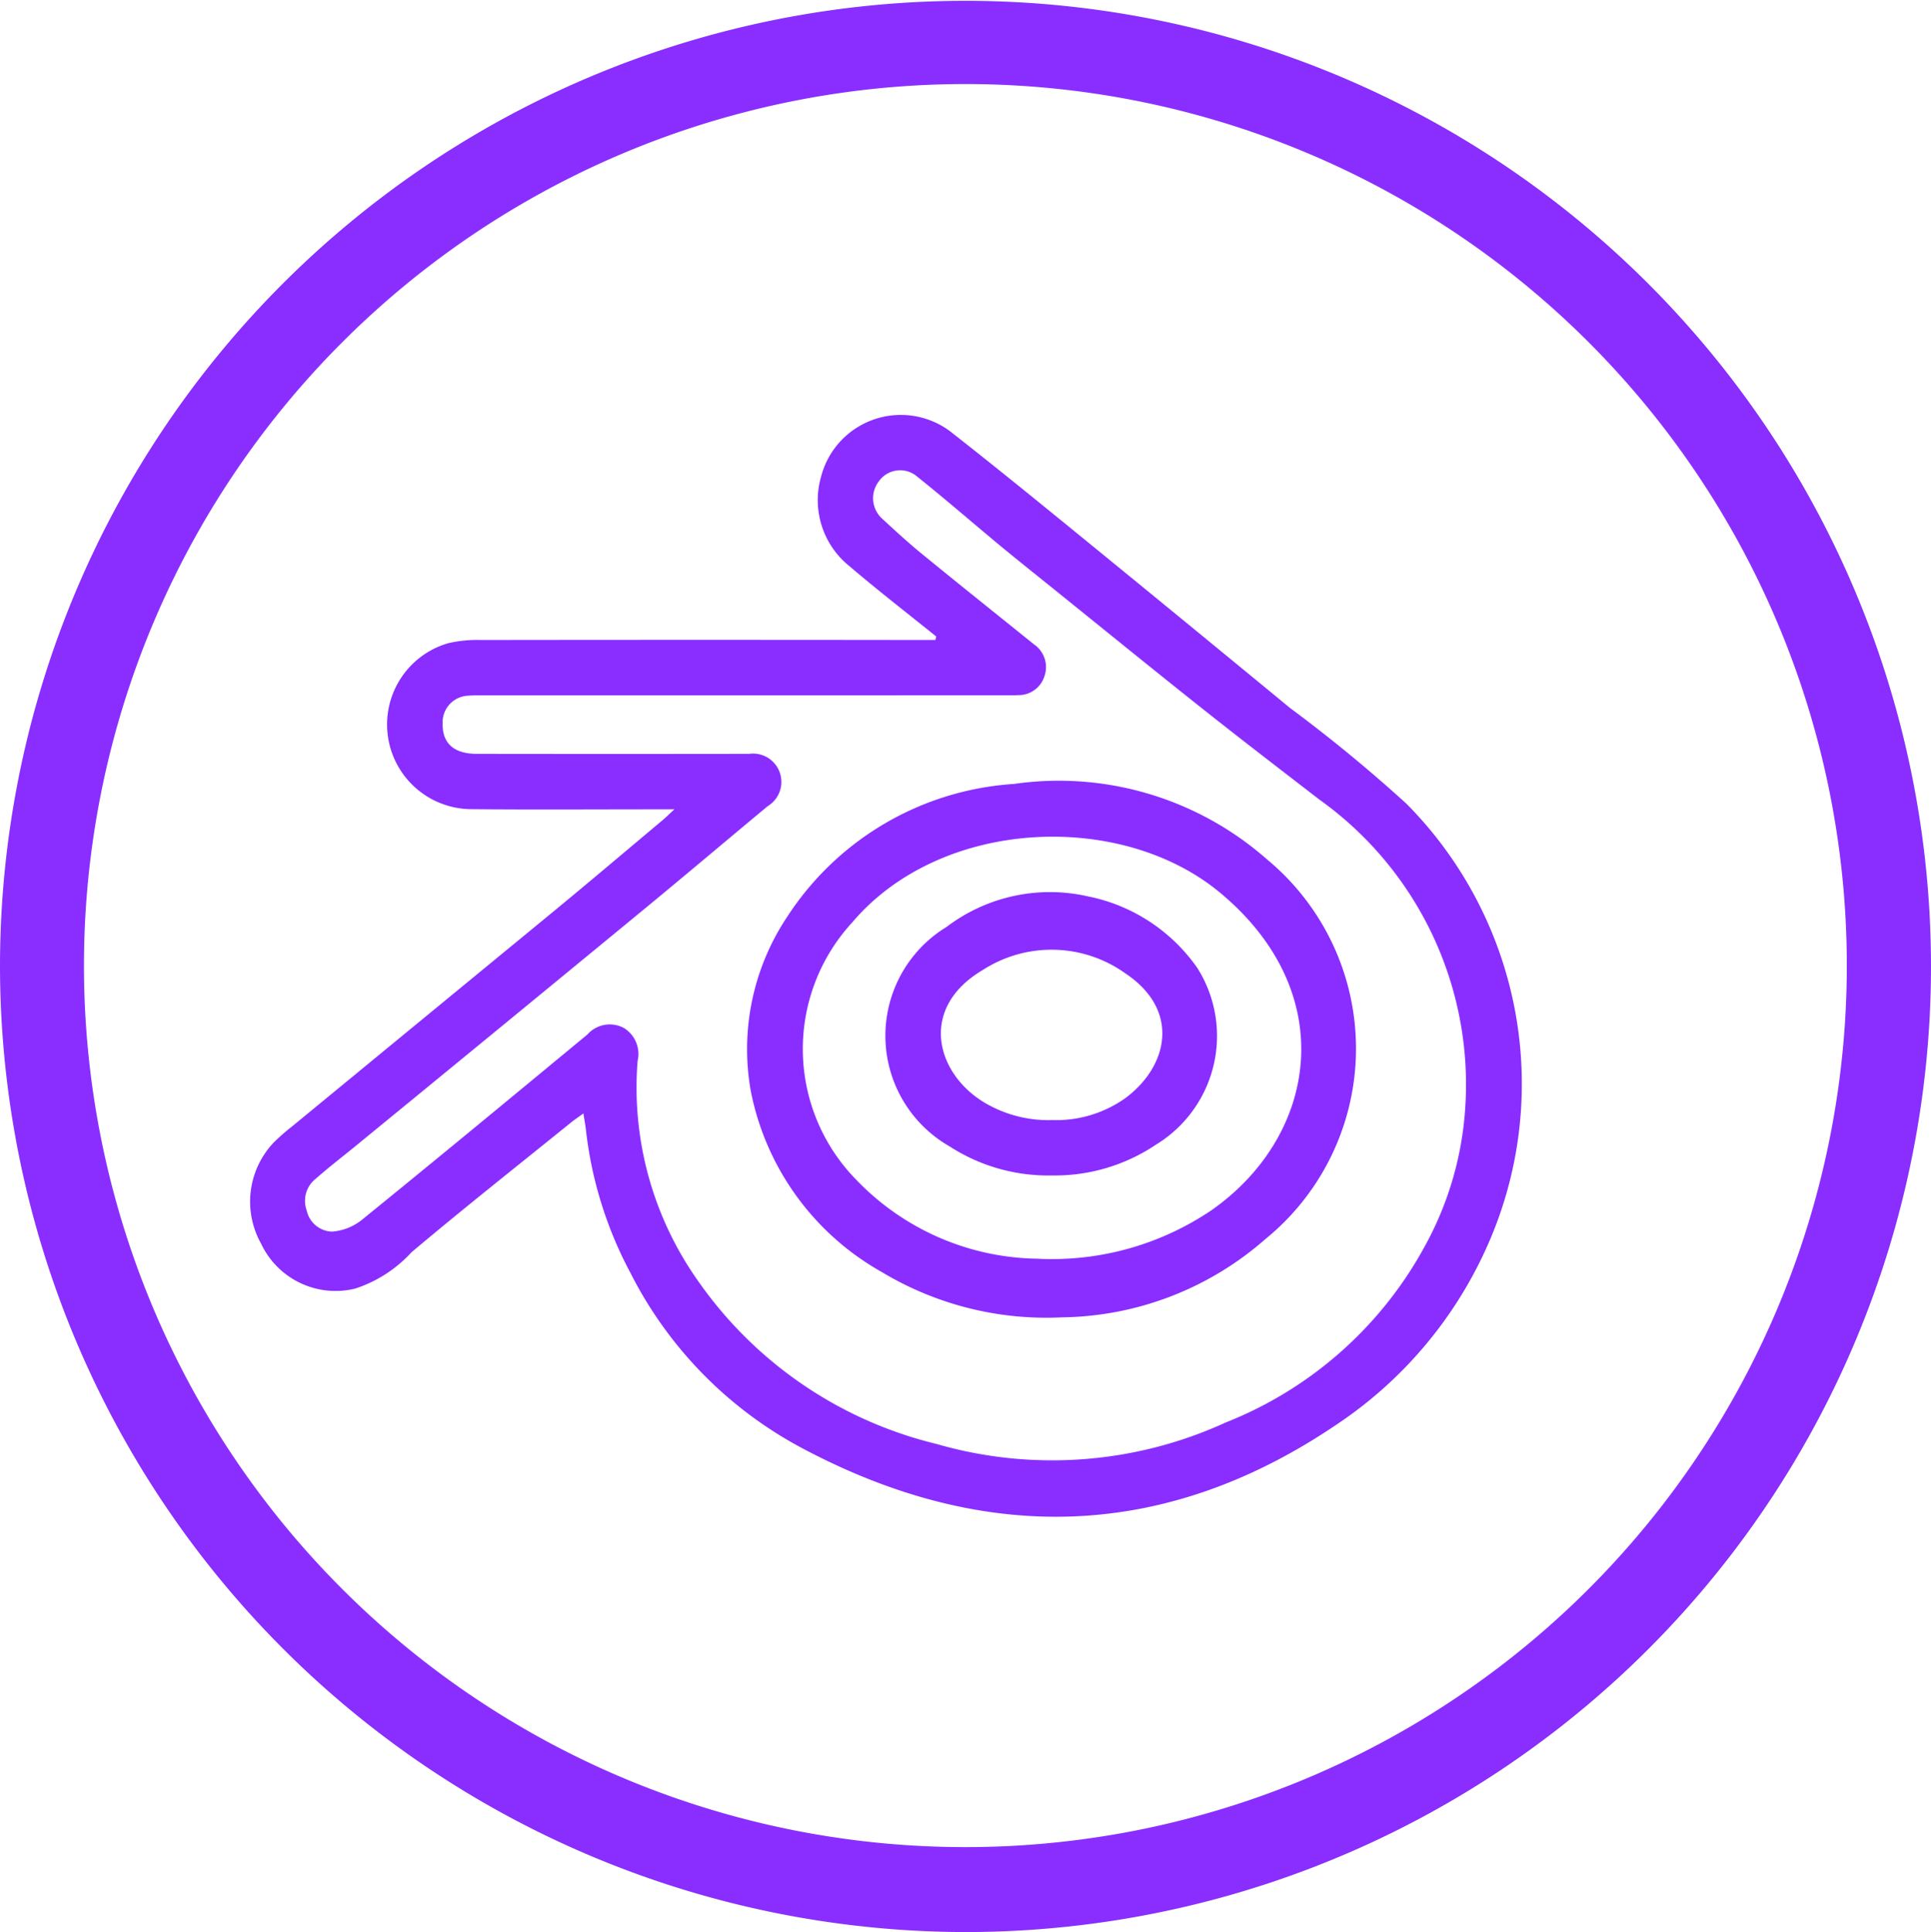
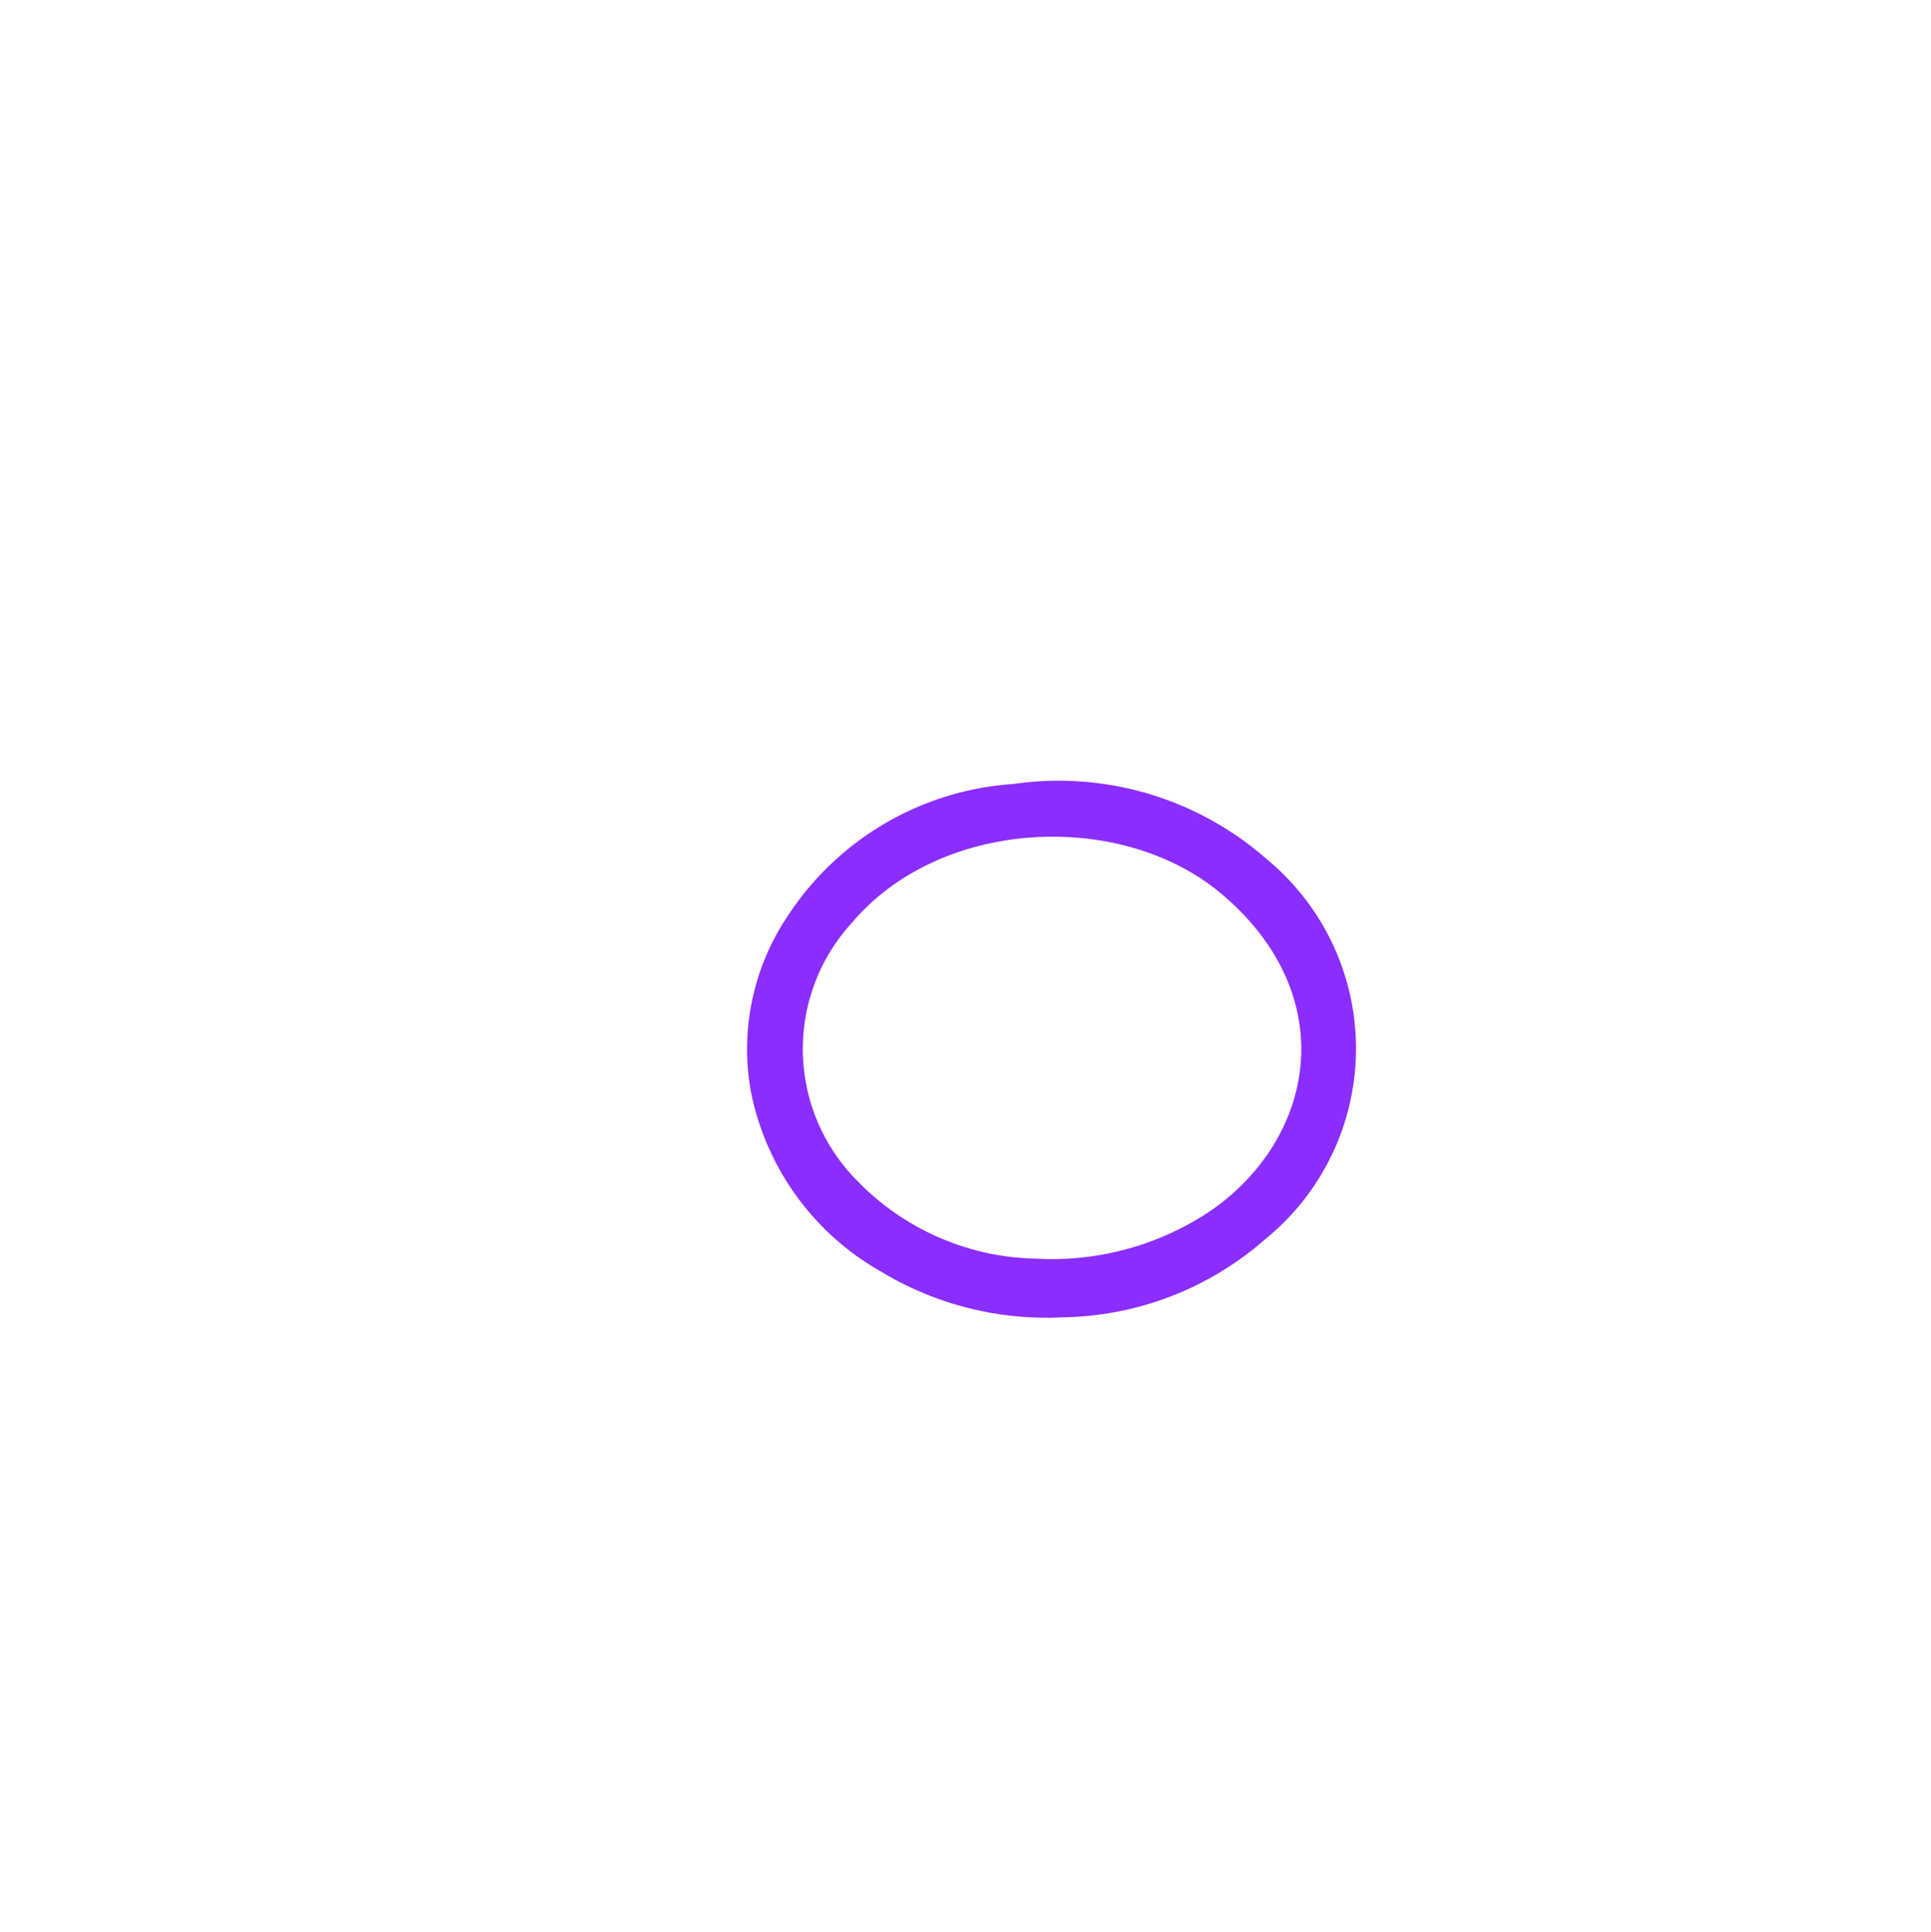
<svg xmlns="http://www.w3.org/2000/svg" width="70.104" height="70.135" viewBox="0 0 70.104 70.135">
  <g id="Blender" transform="translate(-40.126 -50.369)">
-     <path id="Tracé_36" data-name="Tracé 36" d="M59.611,81.275h-.723c-2.222,0-4.445.016-6.667-.006a3.073,3.073,0,0,1-.819-6.026,4.766,4.766,0,0,1,1.209-.115q7.944-.011,15.889,0h.585L69.113,75c-1.049-.846-2.116-1.671-3.141-2.546A3.071,3.071,0,0,1,64.935,69.2a2.99,2.99,0,0,1,4.8-1.557c1.545,1.212,3.069,2.452,4.59,3.693q3.827,3.123,7.639,6.263a54.44,54.44,0,0,1,4.224,3.474,14.438,14.438,0,0,1,2.845,16.246,15.219,15.219,0,0,1-5.338,6.258c-6.263,4.263-12.8,4.4-19.383.922a14.747,14.747,0,0,1-6.3-6.4A14.434,14.434,0,0,1,56.4,92.933c-.018-.183-.055-.364-.094-.619-.183.133-.327.23-.462.339-1.93,1.561-3.88,3.1-5.778,4.7a4.782,4.782,0,0,1-2.054,1.322A2.99,2.99,0,0,1,44.6,97.031a3.115,3.115,0,0,1,.462-3.66,7.4,7.4,0,0,1,.668-.586q4.78-3.931,9.561-7.861c1.311-1.081,2.607-2.18,3.909-3.272C59.306,81.564,59.4,81.465,59.611,81.275Zm2.538-4.137H52.7c-.185,0-.371-.005-.555.011a.967.967,0,0,0-.949,1.022c-.012.706.409,1.089,1.236,1.09q4.944.007,9.889,0a1.029,1.029,0,0,1,.675,1.9c-1.507,1.251-3,2.517-4.513,3.761q-5.208,4.287-10.427,8.558c-.487.4-.988.782-1.462,1.2a1.021,1.021,0,0,0-.334,1.154.973.973,0,0,0,.915.77,1.967,1.967,0,0,0,1.087-.426c2.744-2.226,5.466-4.478,8.189-6.729a1.084,1.084,0,0,1,1.318-.24,1.105,1.105,0,0,1,.505,1.2,12.149,12.149,0,0,0,2.195,7.986,14.8,14.8,0,0,0,8.655,5.917,15.128,15.128,0,0,0,10.5-.779,14.141,14.141,0,0,0,7.216-6.375,11.973,11.973,0,0,0,1.462-4.8,12.71,12.71,0,0,0-5.282-11.441c-1.416-1.092-2.836-2.181-4.237-3.293-1.8-1.428-3.581-2.879-5.37-4.32-.649-.523-1.3-1.041-1.945-1.573-1.023-.847-2.025-1.721-3.063-2.549a.944.944,0,0,0-1.378.194,1,1,0,0,0,.135,1.356c.485.449.976.9,1.487,1.314,1.334,1.09,2.681,2.166,4.023,3.246a1,1,0,0,1,.377,1.137.982.982,0,0,1-.965.7c-.166.011-.333.006-.5.006Z" transform="translate(5 -1.527)" fill="#892eff" />
    <path id="Tracé_37" data-name="Tracé 37" d="M214.868,203.7a11.587,11.587,0,0,1-6.536-1.643,9.667,9.667,0,0,1-4.761-6.583,8.66,8.66,0,0,1,1.326-6.318,10.629,10.629,0,0,1,8.224-4.818,11.437,11.437,0,0,1,9.2,2.744,8.914,8.914,0,0,1-.069,13.78A11.406,11.406,0,0,1,214.868,203.7Zm-.832-2.125a10.348,10.348,0,0,0,6.262-1.763c3.836-2.687,4.71-7.872.311-11.528-3.6-2.991-10.135-2.721-13.358,1.086a6.78,6.78,0,0,0,.179,9.365A9.283,9.283,0,0,0,214.036,201.572Z" transform="translate(-136.19 -105.511)" fill="#892eff" />
-     <path id="Tracé_38" data-name="Tracé 38" d="M253.772,229.849a6.591,6.591,0,0,1-3.732-1.058,4.624,4.624,0,0,1-.106-7.962,6.207,6.207,0,0,1,5.132-1.111,6.36,6.36,0,0,1,3.974,2.6,4.62,4.62,0,0,1-1.5,6.412A6.575,6.575,0,0,1,253.772,229.849Zm-.007-2.01a4.338,4.338,0,0,0,2.666-.8c1.561-1.164,1.99-3.186.011-4.514a4.606,4.606,0,0,0-5.194-.132c-2.32,1.371-1.714,3.718.028,4.79A4.551,4.551,0,0,0,253.765,227.84Z" transform="translate(-175.445 -136.811)" fill="#892eff" />
-     <path id="Tracé_39" data-name="Tracé 39" d="M19.967,54.992A35.052,35.052,0,1,1,54.951,90.108,35.1,35.1,0,0,1,19.967,54.992Zm3.048.067a32,32,0,1,0,32-32.034A32.009,32.009,0,0,0,23.015,55.058Z" transform="translate(20.159 30.395)" fill="#892eff" />
  </g>
</svg>